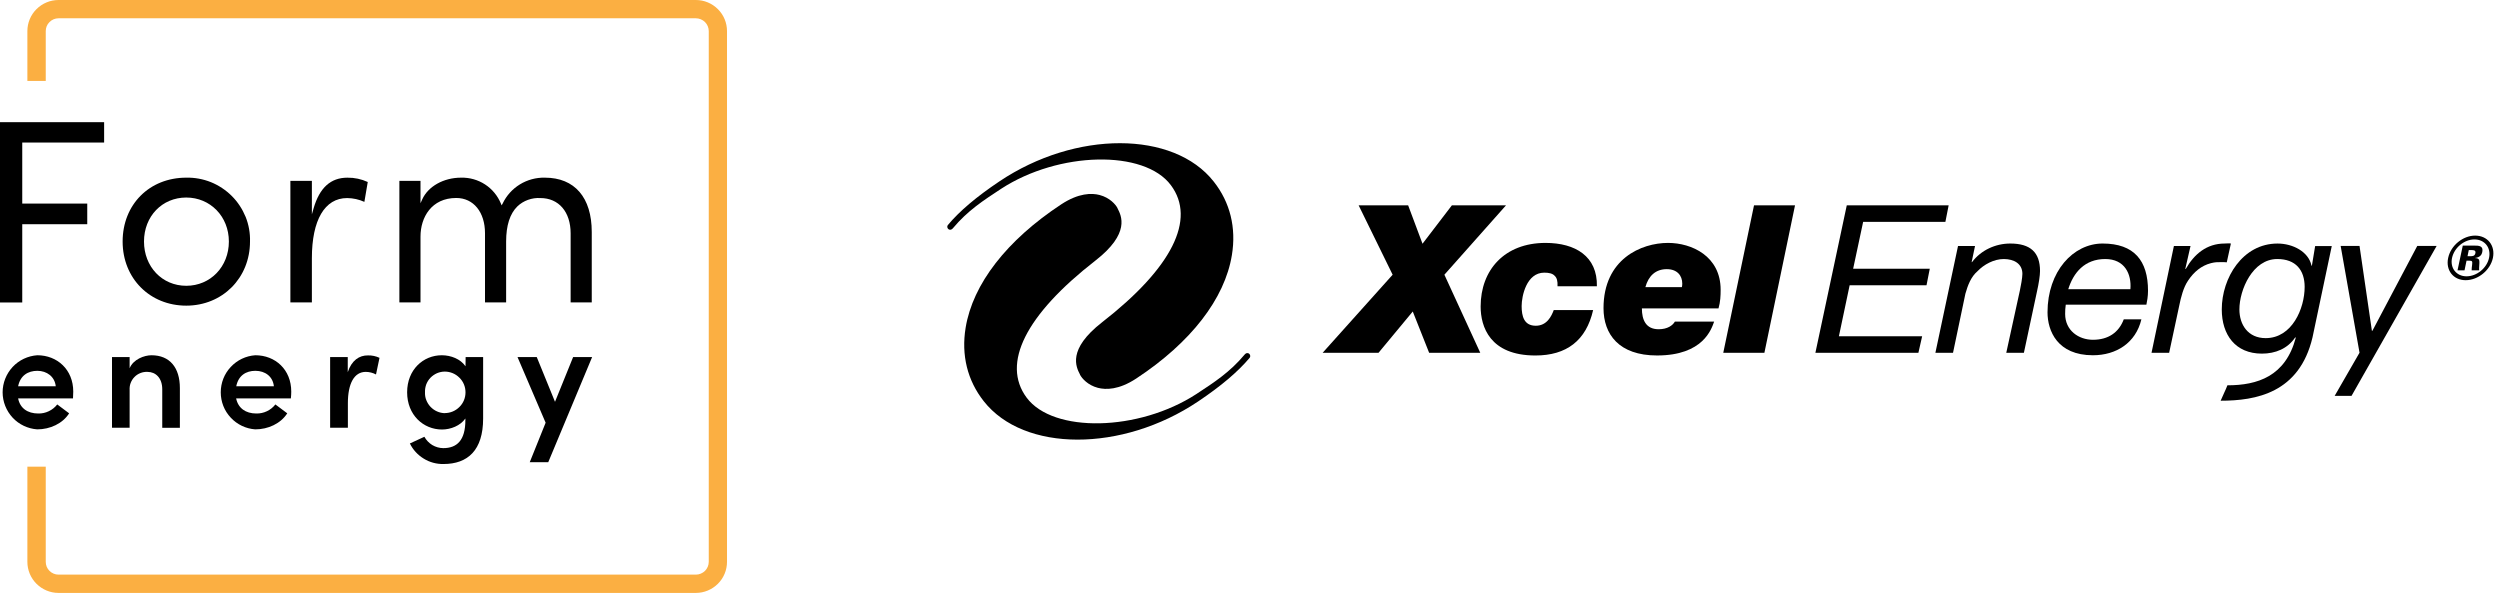
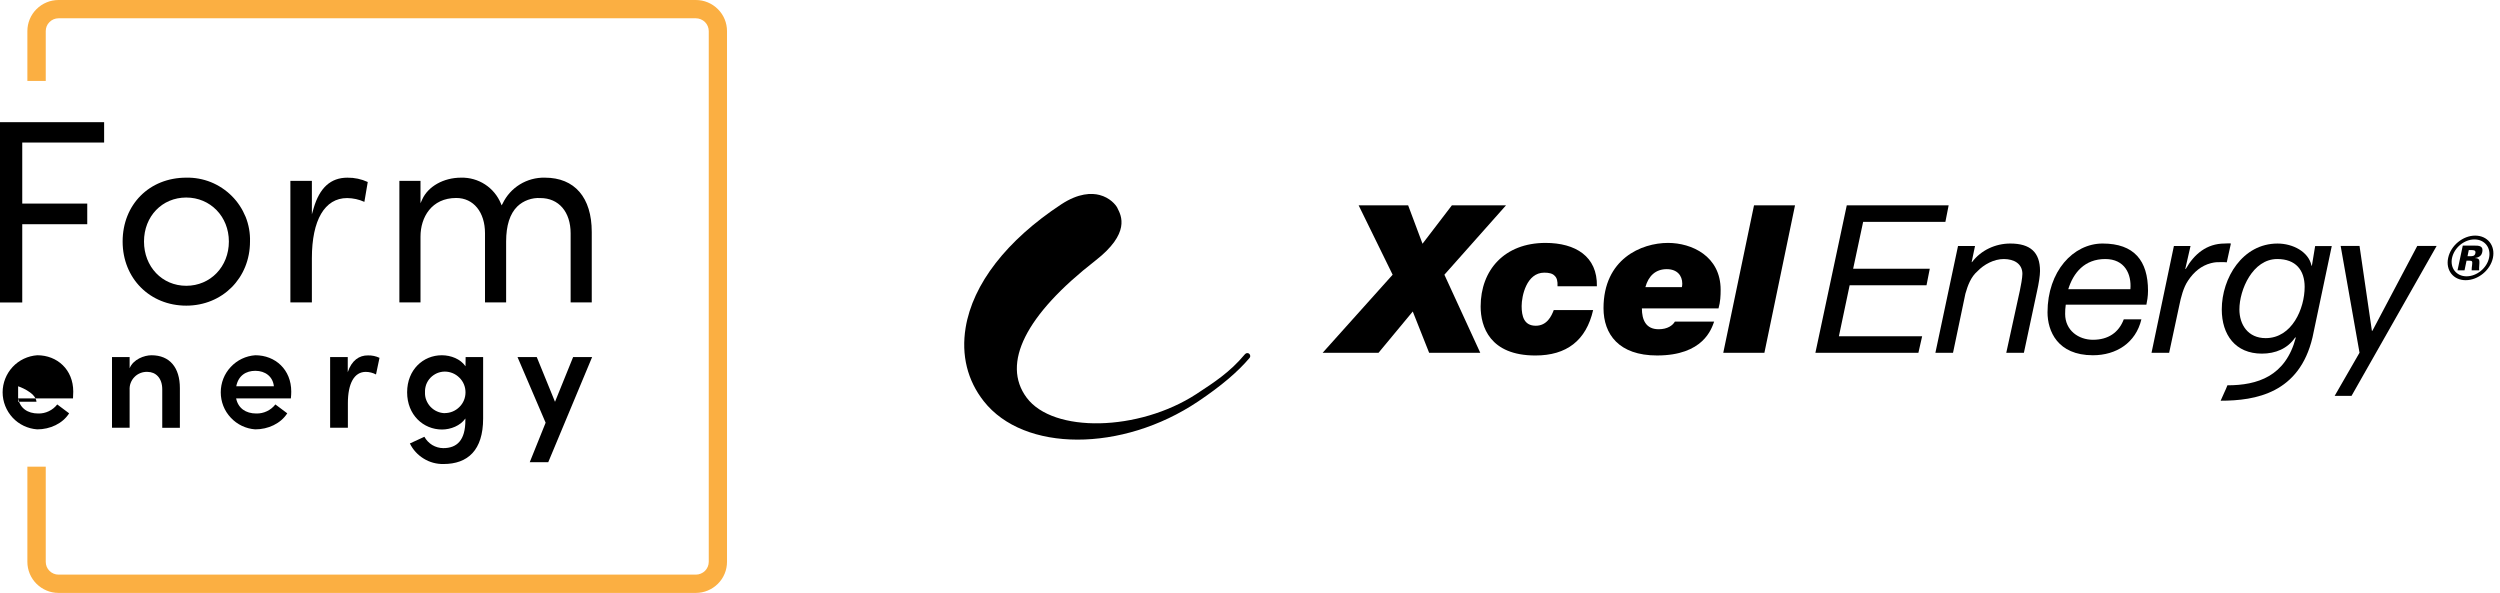
<svg xmlns="http://www.w3.org/2000/svg" id="Layer_1" data-name="Layer 1" width="199.998" height="47.433" viewBox="0 0 199.998 47.433">
  <defs>
    <style>
      .cls-1 {
        fill: none;
      }

      .cls-1, .cls-2, .cls-3, .cls-4 {
        stroke-width: 0px;
      }

      .cls-2 {
        fill: #fbaf42;
      }

      .cls-3, .cls-4 {
        fill: #000;
      }

      .cls-4 {
        fill-rule: evenodd;
      }
    </style>
  </defs>
  <path class="cls-4" d="M99.97,28.626c-.94,1.118-2.29,2.262-4.13,3.496-6.08,4.074-13.93,4.063-17.14-.026-1.31-1.658-1.81-3.691-1.45-5.879.57-3.496,3.29-7.001,7.65-9.87,1.39-.915,2.44-.913,3.07-.747.81.212,1.28.76,1.43,1.049v.013c.31.599,1.04,2-1.77,4.186-5.58,4.338-7.53,8.232-5.5,10.963,2.12,2.856,8.97,2.712,13.58-.289,1.43-.938,2.68-1.748,3.85-3.146.14-.169.29-.148.37-.08.1.082.12.239.04.33" />
-   <path class="cls-4" d="M75.83,18c.94-1.12,2.29-2.263,4.13-3.495,6.08-4.076,13.93-4.065,17.14.025,1.31,1.658,1.81,3.691,1.45,5.877-.57,3.497-3.29,7.003-7.65,9.873-1.39.915-2.43.911-3.07.746-.81-.211-1.28-.76-1.43-1.049v-.013c-.31-.598-1.04-1.999,1.77-4.186,5.58-4.339,7.54-8.233,5.5-10.963-2.12-2.857-8.97-2.712-13.58.288-1.43.938-2.68,1.749-3.85,3.147-.14.169-.29.148-.37.079-.1-.081-.12-.238-.04-.329" />
  <polygon class="cls-4" points="111.41 21.977 108.69 16.426 112.65 16.426 113.8 19.499 116.15 16.426 120.48 16.426 115.55 21.977 118.42 28.223 114.33 28.223 113.02 24.919 110.28 28.223 105.81 28.223 111.41 21.977" />
  <path class="cls-4" d="M124.6,22.903c.02-.413-.05-.678-.23-.842-.17-.183-.45-.249-.83-.249-1.42,0-1.81,1.867-1.81,2.676,0,.81.19,1.571,1.13,1.571.9,0,1.26-.777,1.44-1.256h3.15c-.56,2.446-2.13,3.636-4.62,3.636-3.65,0-4.38-2.314-4.38-3.917,0-2.924,1.91-5.089,5.19-5.089,2.39,0,4.16,1.074,4.11,3.47h-3.15Z" />
  <path class="cls-4" d="M131.63,22.968c.25-.908.83-1.436,1.71-1.436.83,0,1.24.513,1.24,1.156,0,.081-.01.198-.03.28h-2.92ZM133.99,25.728c-.17.296-.58.611-1.3.611-1.03,0-1.34-.76-1.34-1.668h6.13c.15-.53.17-1.026.17-1.488,0-2.692-2.31-3.75-4.21-3.75-2.14,0-5.16,1.289-5.16,5.221,0,2.083,1.23,3.784,4.28,3.784,3.71,0,4.36-2.132,4.57-2.71h-3.14Z" />
  <polygon class="cls-4" points="140.32 16.427 143.6 16.427 141.15 28.224 137.86 28.224 140.32 16.427" />
  <polygon class="cls-4" points="147.74 16.427 155.89 16.427 155.63 17.748 149.05 17.748 148.25 21.5 154.38 21.5 154.12 22.821 147.97 22.821 147.11 26.902 153.77 26.902 153.47 28.224 145.23 28.224 147.74 16.427" />
  <path class="cls-4" d="M156.64,19.68h1.36l-.27,1.289h.03c.72-.958,1.88-1.487,3.06-1.487,1.6,0,2.38.695,2.38,2.198,0,.365-.1,1.008-.25,1.67l-1.04,4.873h-1.41l1.09-4.99c.07-.314.2-1.025.2-1.322,0-.809-.66-1.189-1.49-1.189-.78,0-1.59.429-2.12.992-.5.429-.76,1.107-.95,1.783l-.99,4.726h-1.41l1.81-8.543Z" />
  <path class="cls-4" d="M165.46,23.134c.41-1.323,1.31-2.412,2.96-2.412,1.56,0,2.11,1.206,2.01,2.412h-4.97ZM171.71,24.373c.05-.231.13-.661.13-1.107,0-2.412-1.11-3.784-3.63-3.784-2.36,0-4.41,2.231-4.41,5.502,0,1.487.79,3.436,3.63,3.436,1.87,0,3.43-.989,3.88-2.873h-1.41c-.4,1.056-1.24,1.635-2.47,1.635-1.14,0-2.22-.743-2.22-2.065,0-.249.01-.495.05-.744h6.45Z" />
  <path class="cls-4" d="M173.91,19.68h1.33l-.42,1.836h.04c.66-1.174,1.67-2.034,3.11-2.034.17,0,.33-.031.5,0l-.33,1.504c-.14-.017-.28-.017-.42-.017-.35,0-.51,0-.84.082-.78.199-1.38.712-1.83,1.389-.38.545-.58,1.355-.71,1.999l-.81,3.784h-1.41l1.79-8.543Z" />
  <polygon class="cls-4" points="186.77 31.671 188.76 28.216 187.25 19.673 188.76 19.673 189.75 26.463 189.79 26.463 193.38 19.673 194.93 19.673 188.12 31.67 186.77 31.671" />
  <path class="cls-4" d="M179.15,24.753c0-1.569,1.06-4.031,3.03-4.031,1.48,0,2.19.892,2.19,2.23,0,1.719-1,4.098-3.12,4.098-1.41,0-2.1-1.074-2.1-2.297M185,26.985l1.54-7.302h-1.33l-.26,1.568h-.04v-.032c-.24-1.074-1.47-1.736-2.71-1.736-2.79,0-4.46,2.744-4.46,5.271,0,2.032,1.09,3.536,3.21,3.536,1.08,0,2.06-.396,2.67-1.305l.04.033c-.82,3.094-3.07,3.806-5.47,3.806-.12.337-.37.814-.54,1.233,2.81,0,6.3-.609,7.35-5.072" />
  <path class="cls-4" d="M199.43,20.637c-.21.978-1.18,1.778-2.18,1.778-.99,0-1.61-.8-1.4-1.778.21-1.007,1.19-1.789,2.16-1.789.98,0,1.63.782,1.42,1.789M196.16,20.637c-.17.809.35,1.468,1.16,1.468.83,0,1.63-.669,1.8-1.468.18-.824-.35-1.483-1.17-1.483-.8,0-1.61.645-1.79,1.483M197.02,19.648h.93c.33,0,.74,0,.63.518-.04.207-.18.424-.58.471v.009c.37.009.35.198.35.395-.03.442-.03.461-.02.584h-.6c0-.123.01-.254.04-.462.02-.226.03-.31-.22-.31h-.23l-.16.772h-.56l.42-1.977ZM197.4,20.496h.21c.18,0,.37,0,.42-.245s-.16-.245-.32-.245h-.21l-.1.49Z" />
  <rect class="cls-1" x="75.78" y="11.456" width="124.218" height="24.356" />
  <polygon class="cls-3" points="45.85 28.564 44.4 32.145 42.94 28.564 41.4 28.564 43.65 33.817 42.38 36.974 43.86 36.974 47.37 28.564 45.85 28.564" />
  <g>
    <path class="cls-3" d="M27.82,29.774v-1.21h-1.41v5.652h1.42v-1.961c0-1.584.51-2.505,1.43-2.505.28.001.57.072.82.207l.28-1.331c-.29-.136-.6-.202-.92-.194-.7-.012-1.31.398-1.62,1.342" />
    <path class="cls-3" d="M18.9,30.901c.17-.859.78-1.236,1.53-1.236.79,0,1.4.46,1.48,1.236h-3.01ZM20.42,28.42c-.75.052-1.45.387-1.96.937-.52.55-.8,1.275-.8,2.028,0,.752.28,1.477.8,2.027.51.55,1.21.885,1.96.937,1.03,0,2.03-.46,2.56-1.283l-.95-.711c-.18.231-.41.417-.68.544-.26.125-.55.188-.85.181-.84,0-1.45-.422-1.61-1.209h4.38c.02-.207.03-.387.03-.543,0-1.758-1.27-2.908-2.88-2.908" />
    <path class="cls-3" d="M12.12,28.42c-.58,0-1.46.325-1.75,1.041v-.896h-1.41v5.651h1.41v-3.002c-.01-.194.01-.388.08-.57.07-.183.17-.348.31-.487.13-.138.3-.246.48-.316s.37-.101.57-.09c.63,0,1.17.474,1.17,1.392v3.083h1.41v-3.181c0-1.636-.81-2.625-2.27-2.625" />
-     <path class="cls-3" d="M1.45,30.901c.17-.859.79-1.236,1.54-1.236s1.39.46,1.47,1.236H1.45ZM2.98,28.42c-.75.052-1.46.387-1.97.937s-.8,1.275-.8,2.028c0,.752.29,1.477.8,2.027s1.22.885,1.97.937c1.02,0,2.03-.46,2.55-1.283l-.95-.711c-.18.231-.41.418-.68.544-.26.126-.55.188-.84.181-.85,0-1.46-.422-1.61-1.209h4.39c.01-.207.02-.387.02-.543,0-1.758-1.28-2.908-2.88-2.908" />
+     <path class="cls-3" d="M1.45,30.901s1.39.46,1.47,1.236H1.45ZM2.98,28.42c-.75.052-1.46.387-1.97.937s-.8,1.275-.8,2.028c0,.752.29,1.477.8,2.027s1.22.885,1.97.937c1.02,0,2.03-.46,2.55-1.283l-.95-.711c-.18.231-.41.418-.68.544-.26.126-.55.188-.84.181-.85,0-1.46-.422-1.61-1.209h4.39c.01-.207.02-.387.02-.543,0-1.758-1.28-2.908-2.88-2.908" />
    <path class="cls-3" d="M14.9,22.863c-1.93,0-3.38-1.523-3.38-3.541s1.45-3.52,3.38-3.52c1.92,0,3.41,1.514,3.41,3.52s-1.47,3.541-3.41,3.541M20,19.322c.02-.675-.1-1.346-.35-1.973-.26-.626-.63-1.196-1.11-1.673-.48-.478-1.05-.853-1.67-1.105-.63-.251-1.3-.373-1.97-.358-2.95,0-5.09,2.149-5.09,5.109s2.19,5.13,5.09,5.13c2.89,0,5.1-2.206,5.1-5.13" />
    <path class="cls-3" d="M45.65,18.667v5.524h1.69v-5.631c0-2.763-1.37-4.347-3.75-4.347-.71-.016-1.4.171-2,.539-.6.368-1.08.902-1.38,1.536l-.08.14-.06-.145c-.26-.627-.7-1.161-1.27-1.531-.57-.369-1.24-.557-1.92-.539-1.39,0-2.63.697-3.1,1.734l-.14.31v-1.79h-1.69v9.724h1.69v-5.27c0-1.532.88-3.083,2.86-3.083,1.38,0,2.3,1.133,2.3,2.822v5.531h1.69v-4.869c0-1.281.3-2.225.9-2.811.24-.231.53-.409.85-.523.32-.115.65-.164.99-.143,1.47,0,2.42,1.107,2.42,2.822" />
  </g>
  <polygon class="cls-3" points="0 24.198 1.78 24.198 1.78 17.937 6.98 17.937 6.98 16.286 1.78 16.286 1.78 11.403 8.33 11.403 8.33 9.774 0 9.774 0 24.198" />
  <g>
    <path class="cls-3" d="M29.15,16.149l.27-1.589c-.51-.234-1.06-.353-1.63-.346-1.33,0-2.22.799-2.7,2.443l-.14.49v-2.68h-1.72v9.724h1.72v-3.536c0-3.057,1.03-4.81,2.82-4.81.48.005.95.109,1.38.304" />
    <path class="cls-3" d="M35.58,33.054c-.21-.006-.43-.054-.62-.142-.2-.087-.37-.213-.52-.369-.15-.157-.26-.34-.34-.541s-.11-.415-.1-.63c-.01-.212.03-.424.1-.623.08-.199.19-.38.34-.533.15-.154.33-.276.52-.36.2-.084.41-.128.62-.129.44,0,.86.174,1.17.486.32.311.49.733.49,1.174,0,.44-.17.862-.49,1.174-.31.311-.73.486-1.17.486v.007ZM37.24,29.302c-.4-.581-1.16-.882-1.9-.882-1.48,0-2.77,1.15-2.77,2.964,0,1.815,1.3,2.977,2.79,2.977.69,0,1.47-.301,1.87-.882v.132c0,1.623-.68,2.239-1.77,2.239-.31-.003-.61-.088-.88-.248-.26-.16-.48-.388-.63-.66l-1.16.534c.24.502.63.923,1.11,1.215.47.292,1.02.441,1.58.43,1.94,0,3.17-1.102,3.17-3.642v-4.915h-1.4l-.01.738Z" />
    <path class="cls-2" d="M55.67,0H4.68c-.66.001-1.29.263-1.76.73s-.73,1.1-.73,1.76v3.987h1.47v-3.987c0-.272.1-.532.3-.725.19-.193.45-.301.72-.302h50.99c.27.001.53.109.73.302.19.193.3.453.3.725v42.453c0,.272-.11.533-.3.726-.2.192-.46.301-.73.301H4.68c-.27,0-.53-.109-.72-.301-.2-.193-.3-.454-.3-.726v-7.61h-1.47v7.61c0,.661.26,1.294.73,1.76.47.467,1.1.73,1.76.73h50.99c.66-.001,1.29-.264,1.76-.73.47-.467.73-1.1.73-1.76V2.49c0-.66-.26-1.292-.73-1.759-.47-.467-1.1-.73-1.76-.731" />
  </g>
</svg>